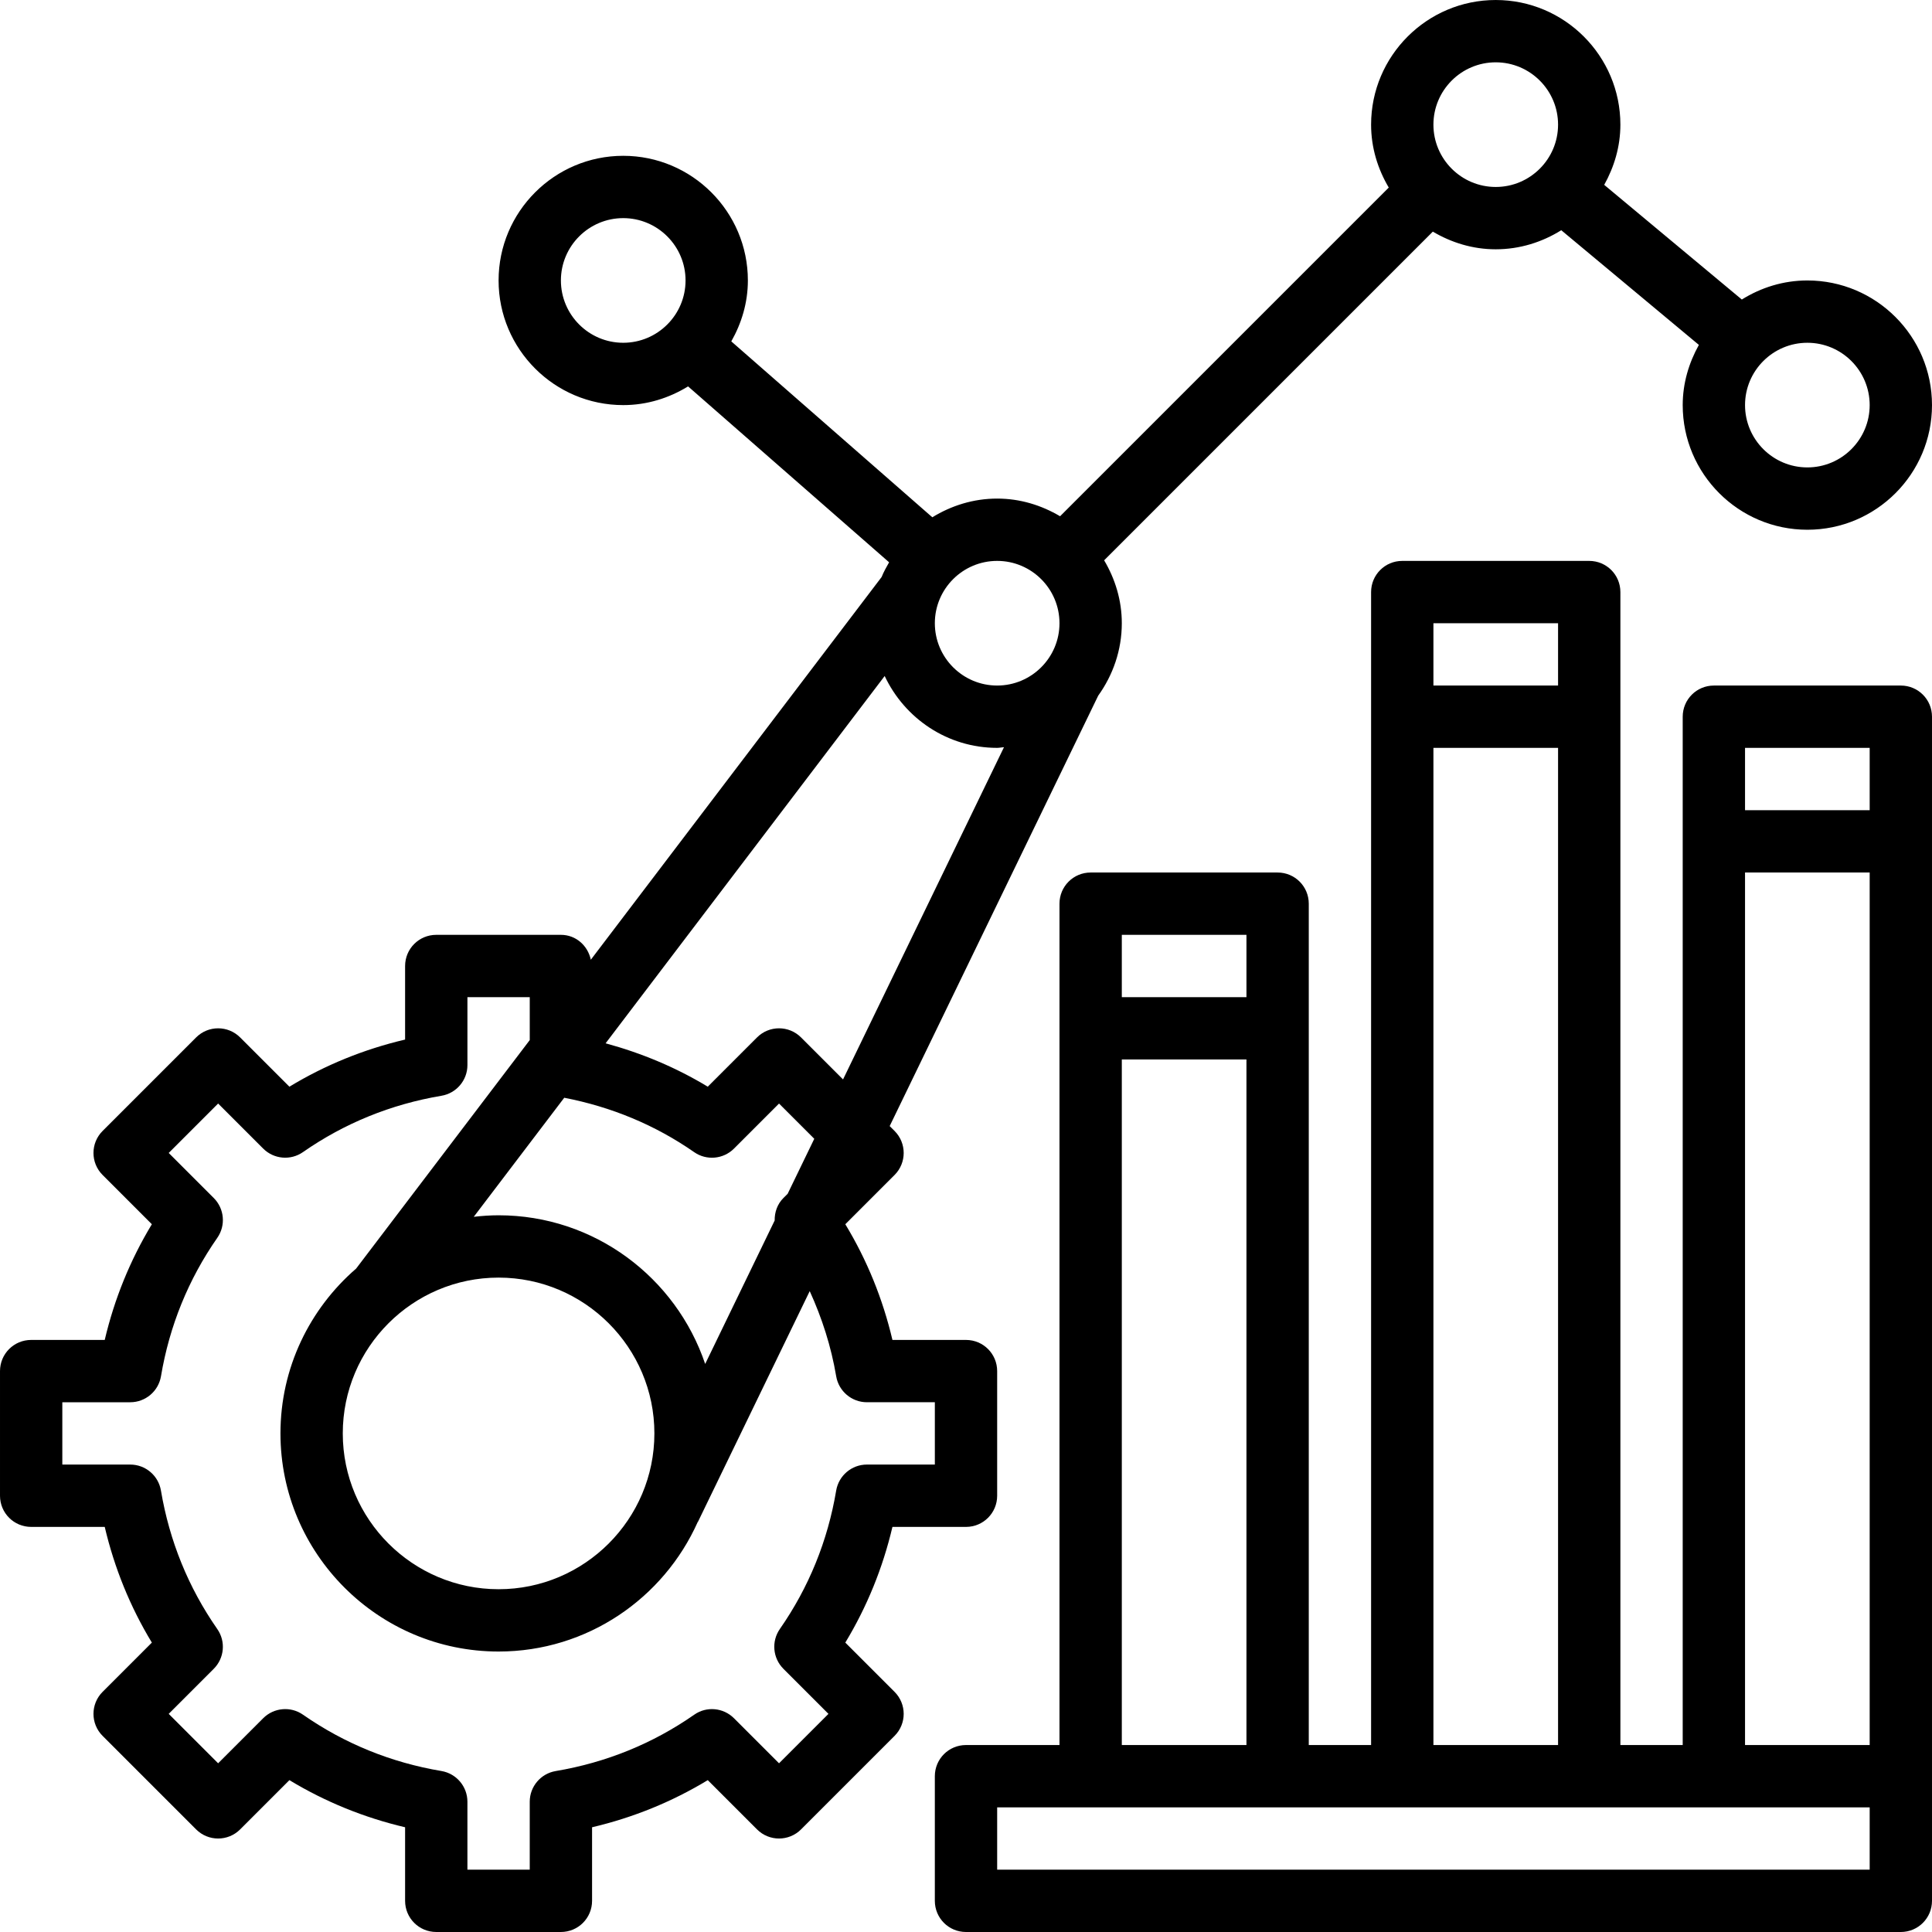
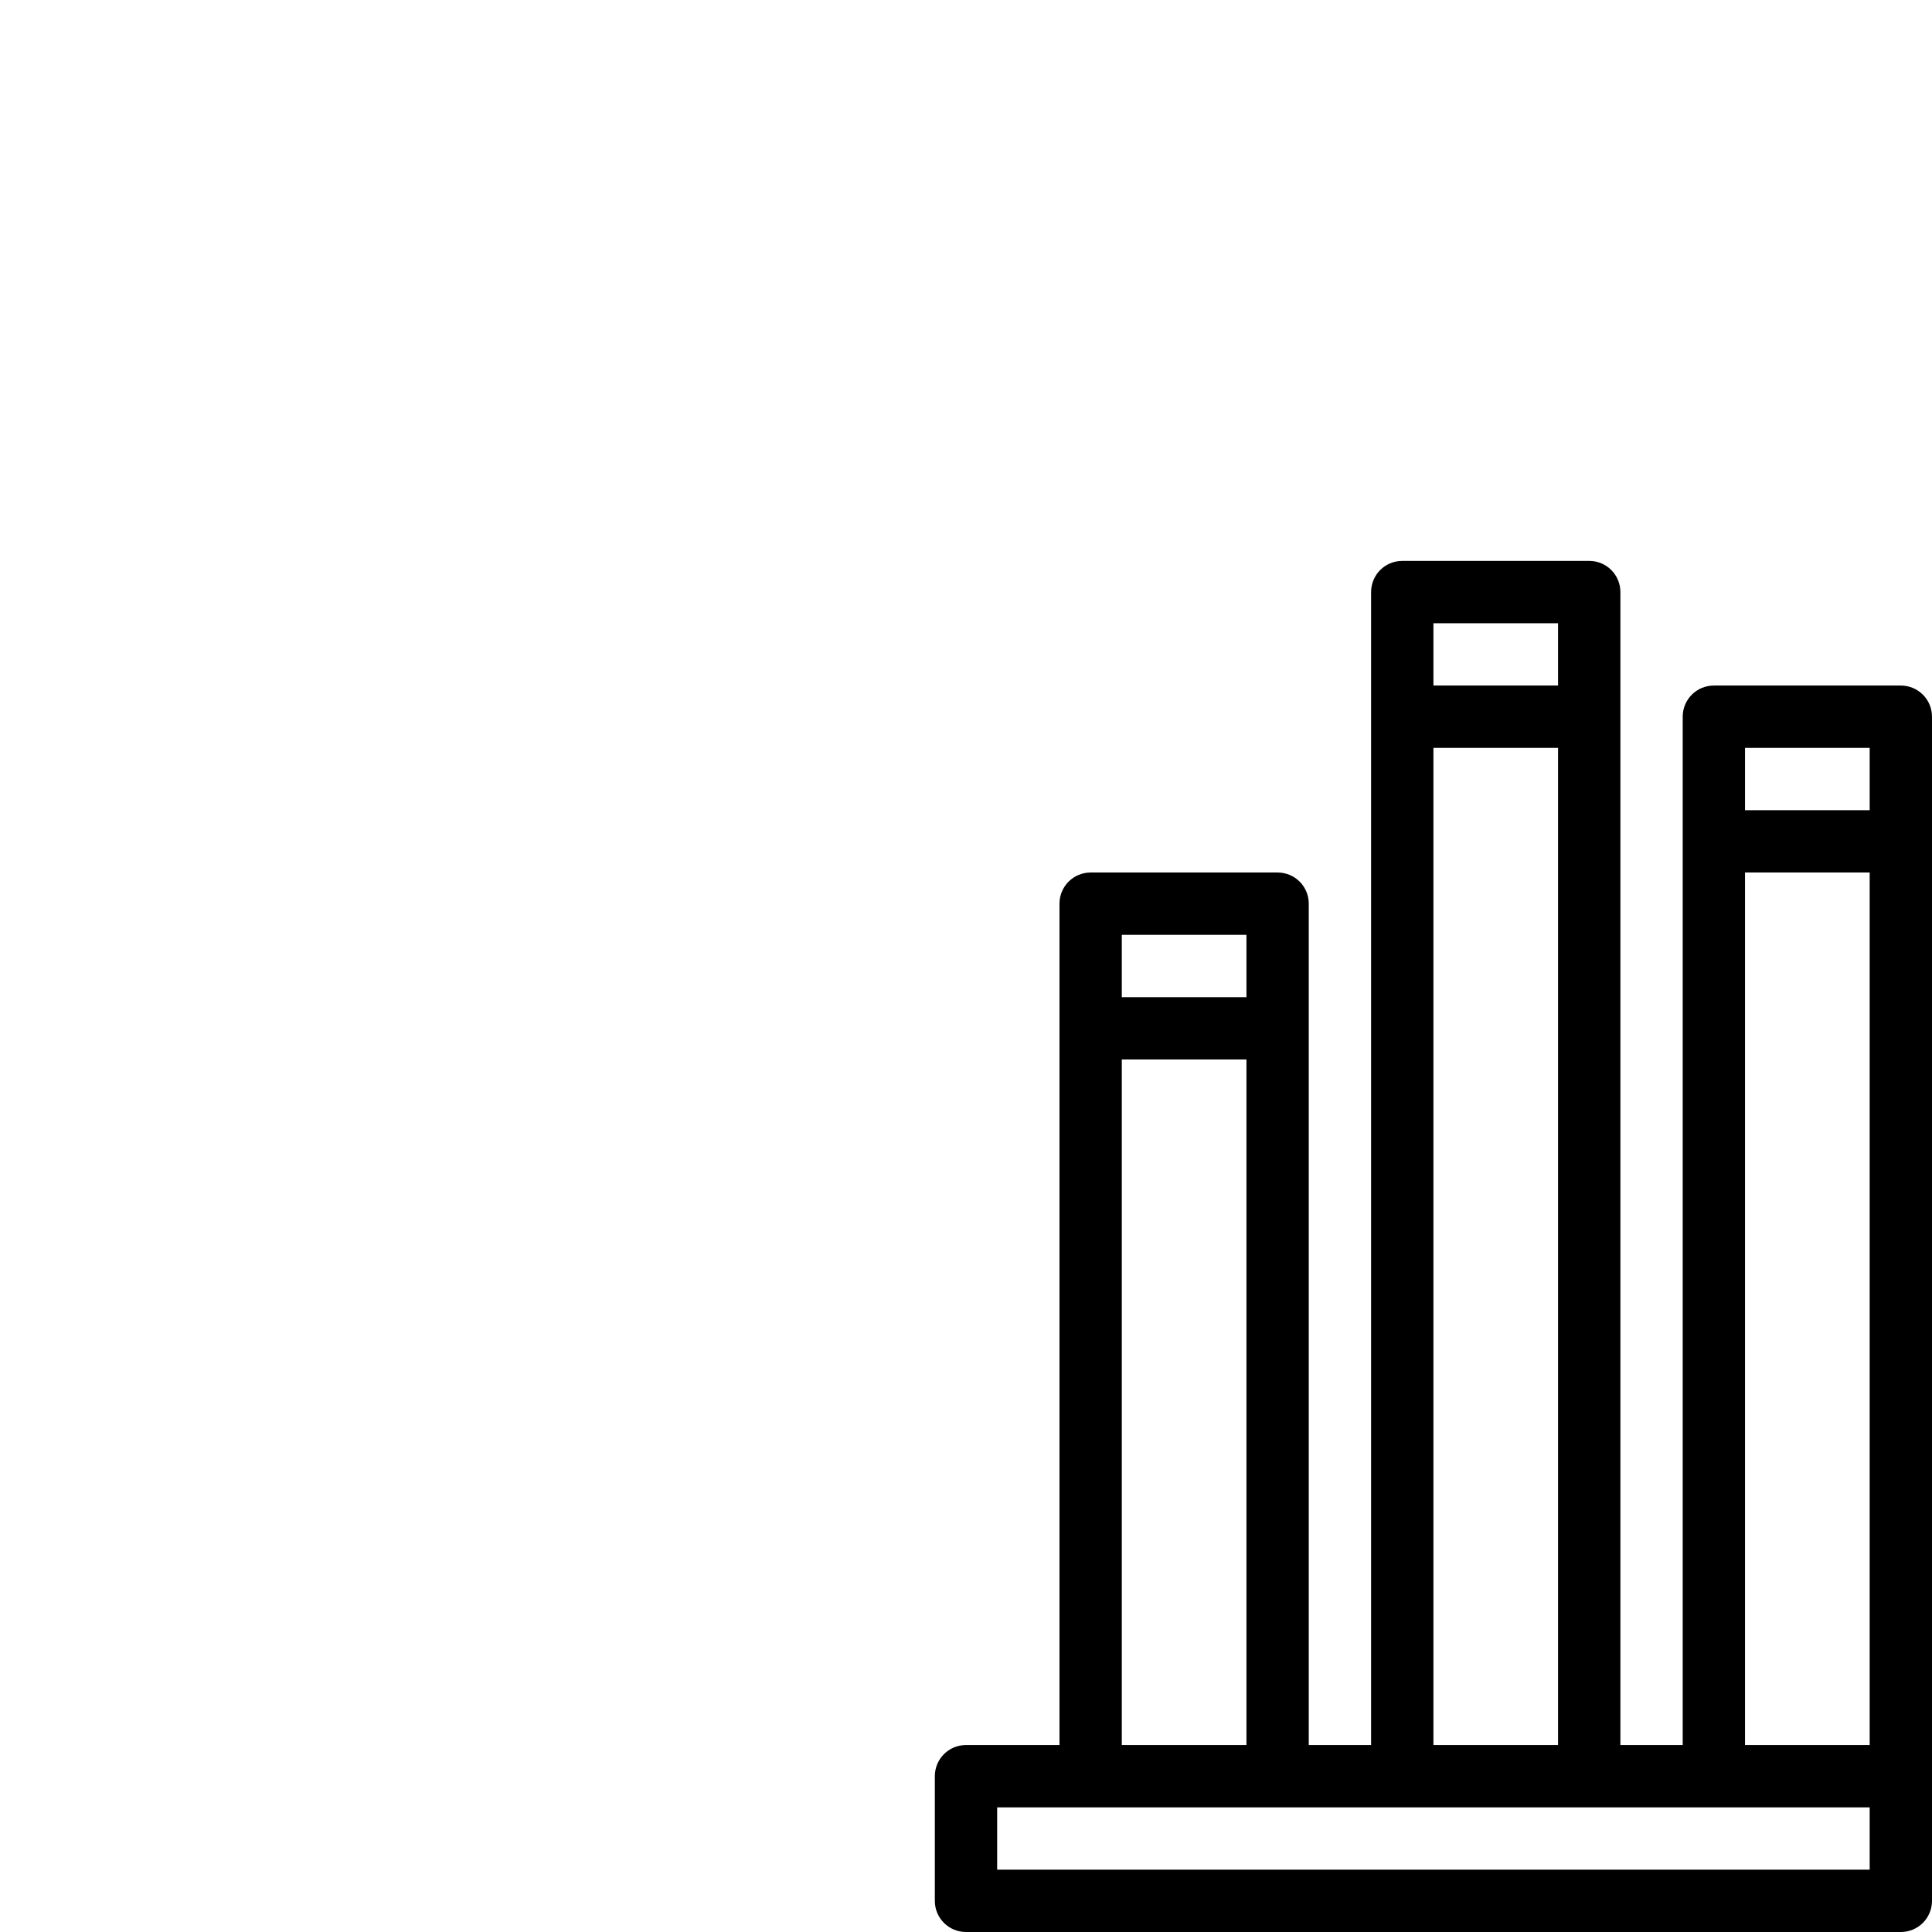
<svg xmlns="http://www.w3.org/2000/svg" height="496pt" viewBox="0 0 496 496" width="496pt">
-   <path d="m217.016 421.703c5.57-9.207 9.617-19.16 12.098-29.703h18.887c4.426 0 8-3.574 8-8v-32c0-4.426-3.574-8-8-8h-18.887c-2.48-10.543-6.52-20.496-12.098-29.703l12.641-12.641c3.129-3.129 3.129-8.184 0-11.312l-1.25-1.246 53.531-110.496c3.773-5.258 6.062-11.648 6.062-18.602 0-5.922-1.719-11.391-4.535-16.152l84.383-84.383c4.762 2.816 10.23 4.535 16.152 4.535 6.191 0 11.922-1.84 16.824-4.895l35.328 29.438c-2.559 4.602-4.152 9.824-4.152 15.457 0 17.648 14.352 32 32 32s32-14.352 32-32-14.352-32-32-32c-6.191 0-11.922 1.84-16.824 4.895l-35.328-29.438c2.559-4.602 4.152-9.824 4.152-15.457 0-17.648-14.352-32-32-32s-32 14.352-32 32c0 5.922 1.719 11.391 4.535 16.152l-84.383 84.383c-4.762-2.816-10.23-4.535-16.152-4.535-6.121 0-11.785 1.816-16.648 4.801l-51.609-45.16c2.633-4.641 4.258-9.93 4.258-15.641 0-17.648-14.352-32-32-32s-32 14.352-32 32 14.352 32 32 32c6.121 0 11.785-1.816 16.648-4.801l51.609 45.16c-.699 1.227-1.387 2.449-1.922 3.777l-74.656 98.254c-.77-3.621-3.824-6.391-7.68-6.391h-32c-4.426 0-8 3.574-8 8v18.887c-10.543 2.48-20.496 6.52-29.703 12.098l-12.641-12.641c-3.129-3.129-8.184-3.129-11.312 0l-24 24c-3.129 3.129-3.129 8.184 0 11.312l12.641 12.641c-5.57 9.207-9.617 19.16-12.098 29.703h-18.887c-4.426 0-8 3.574-8 8v32c0 4.426 3.574 8 8 8h18.887c2.48 10.543 6.52 20.496 12.098 29.703l-12.641 12.641c-3.129 3.129-3.129 8.184 0 11.312l24 24c3.129 3.129 8.184 3.129 11.312 0l12.641-12.641c9.207 5.57 19.16 9.617 29.703 12.098v18.887c0 4.426 3.574 8 8 8h32c4.426 0 8-3.574 8-8v-18.887c10.543-2.48 20.496-6.52 29.703-12.098l12.641 12.641c3.129 3.129 8.184 3.129 11.312 0l24-24c3.129-3.129 3.129-8.184 0-11.312zm-15.887-114.145c-1.586 1.586-2.281 3.68-2.25 5.777l-17.84 36.832c-7.473-22.152-28.398-38.168-53.039-38.168-2.16 0-4.281.152-6.375.391l23.23-30.566c12.09 2.344 23.32 6.977 33.352 13.961 3.168 2.215 7.488 1.832 10.227-.906l11.566-11.566 9.047 9.047-6.84 14.129zm-73.129 20.441c22.055 0 40 17.945 40 40s-17.945 40-40 40-40-17.945-40-40 17.945-40 40-40zm77.656-61.656c-3.129-3.129-8.184-3.129-11.312 0l-12.641 12.641c-8.184-4.953-16.984-8.625-26.23-11.137l71.648-94.297c5.117 10.863 16.094 18.449 28.879 18.449.602 0 1.16-.145 1.754-.176l-41.32 85.297zm274.344-162.344c0 8.824-7.176 16-16 16s-16-7.176-16-16 7.176-16 16-16 16 7.176 16 16zm-96-88c8.824 0 16 7.176 16 16s-7.176 16-16 16-16-7.176-16-16 7.176-16 16-16zm-112 144c0 8.824-7.176 16-16 16s-16-7.176-16-16 7.176-16 16-16 16 7.176 16 16zm-128-88c0-8.824 7.176-16 16-16s16 7.176 16 16-7.176 16-16 16-16-7.176-16-16zm57.129 356.441 11.559 11.559-12.688 12.688-11.559-11.559c-2.746-2.746-7.066-3.137-10.227-.906-10.648 7.418-22.598 12.273-35.535 14.457-3.855.641-6.68 3.977-6.68 7.879v17.441h-16v-17.441c0-3.902-2.824-7.238-6.672-7.887-12.938-2.176-24.887-7.039-35.535-14.457-3.176-2.223-7.488-1.832-10.227.906l-11.566 11.566-12.688-12.688 11.559-11.559c2.746-2.746 3.129-7.051.906-10.227-7.418-10.648-12.273-22.598-14.457-35.535-.641-3.855-3.977-6.68-7.879-6.68h-17.441v-16h17.441c3.902 0 7.238-2.824 7.887-6.672 2.176-12.938 7.039-24.887 14.457-35.535 2.215-3.176 1.832-7.488-.906-10.227l-11.566-11.566 12.688-12.688 11.559 11.559c2.746 2.746 7.051 3.129 10.227.906 10.648-7.418 22.598-12.273 35.535-14.457 3.855-.641 6.68-3.977 6.68-7.879v-17.441h16v11.023l-44.574 58.664c-11.875 10.281-19.426 25.418-19.426 42.312 0 30.871 25.129 56 56 56 22.785 0 42.398-13.703 51.137-33.281l.031.016 28.711-59.262c3.152 6.91 5.496 14.184 6.793 21.855.648 3.848 3.984 6.672 7.887 6.672h17.441v16h-17.441c-3.902 0-7.238 2.824-7.887 6.672-2.176 12.938-7.039 24.887-14.457 35.535-2.215 3.184-1.832 7.488.914 10.234zm0 0" />
-   <path d="m488 176h-48c-4.426 0-8 3.574-8 8v264h-16v-296c0-4.426-3.574-8-8-8h-48c-4.426 0-8 3.574-8 8v296h-16v-216c0-4.426-3.574-8-8-8h-48c-4.426 0-8 3.574-8 8v216h-24c-4.426 0-8 3.574-8 8v32c0 4.426 3.574 8 8 8h240c4.426 0 8-3.574 8-8v-304c0-4.426-3.574-8-8-8zm-8 16v16h-32v-16zm-32 32h32v224h-32zm-48-64v16h-32v-16zm-32 32h32v256h-32zm-48 48v16h-32v-16zm-32 32h32v176h-32zm192 208h-224v-16h224zm0 0" />
+   <path d="m488 176h-48c-4.426 0-8 3.574-8 8v264h-16v-296c0-4.426-3.574-8-8-8h-48c-4.426 0-8 3.574-8 8v296h-16v-216c0-4.426-3.574-8-8-8h-48c-4.426 0-8 3.574-8 8v216h-24c-4.426 0-8 3.574-8 8v32c0 4.426 3.574 8 8 8h240c4.426 0 8-3.574 8-8v-304c0-4.426-3.574-8-8-8m-8 16v16h-32v-16zm-32 32h32v224h-32zm-48-64v16h-32v-16zm-32 32h32v256h-32zm-48 48v16h-32v-16zm-32 32h32v176h-32zm192 208h-224v-16h224zm0 0" />
</svg>